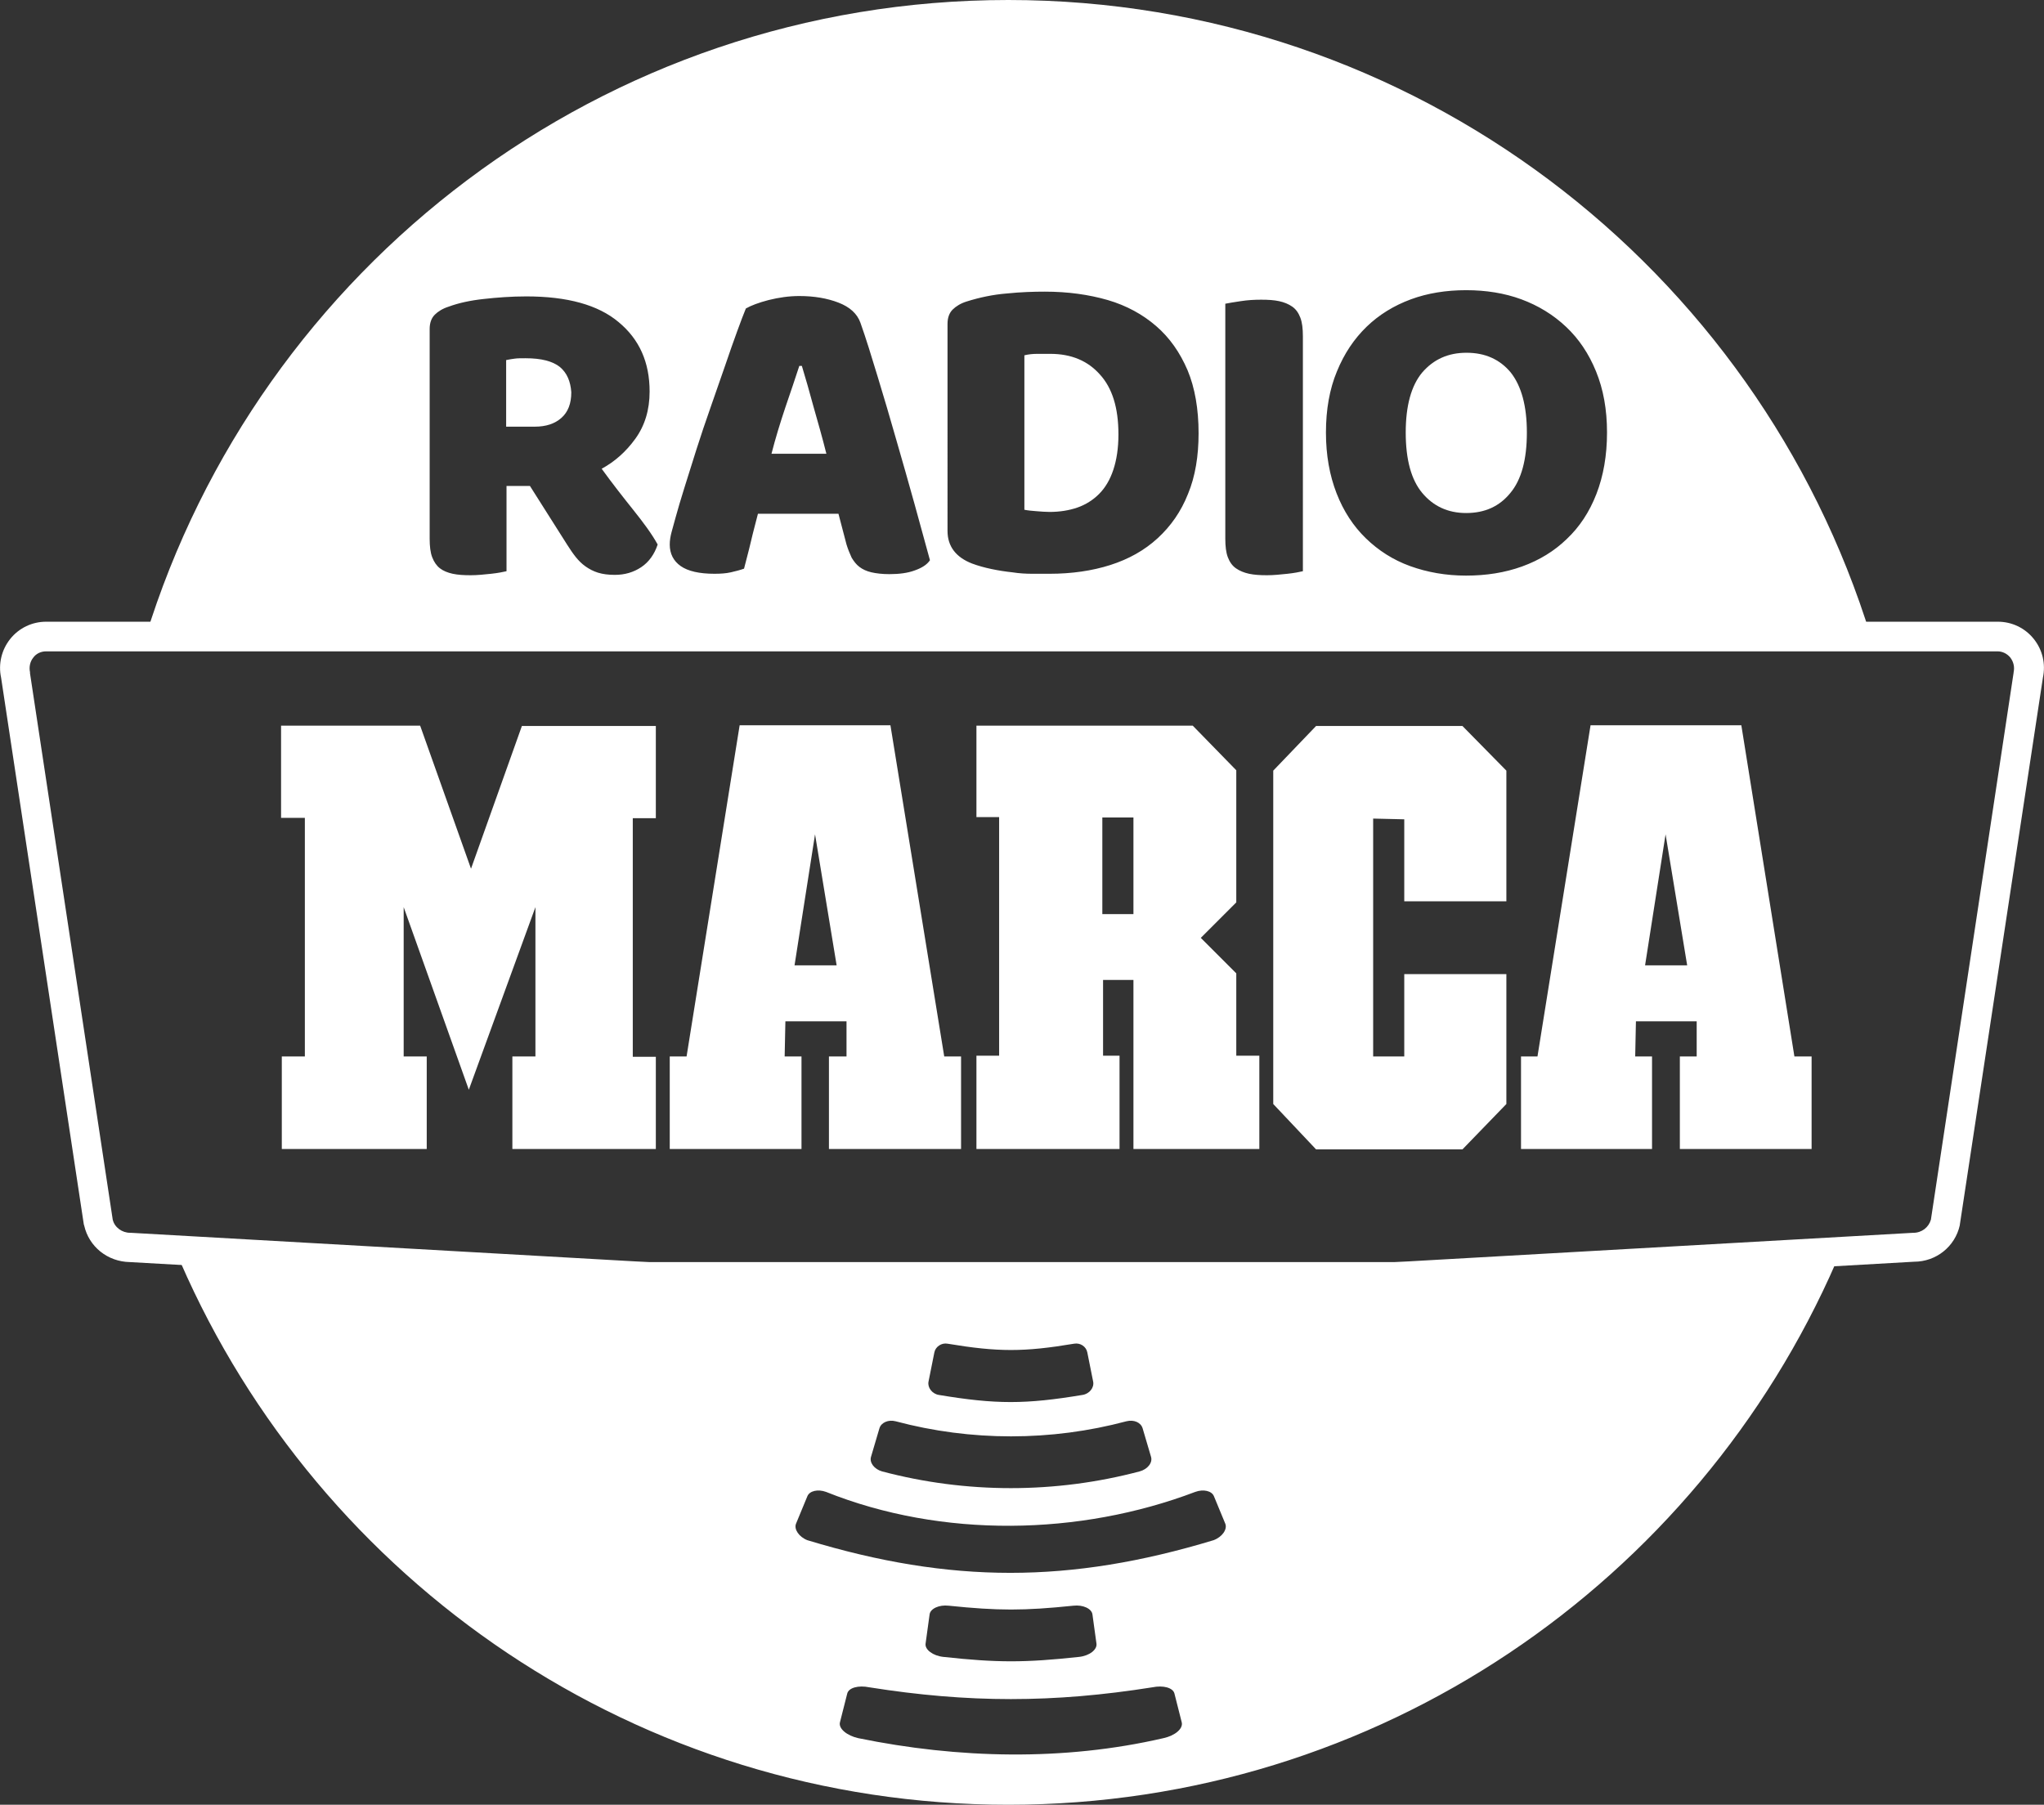
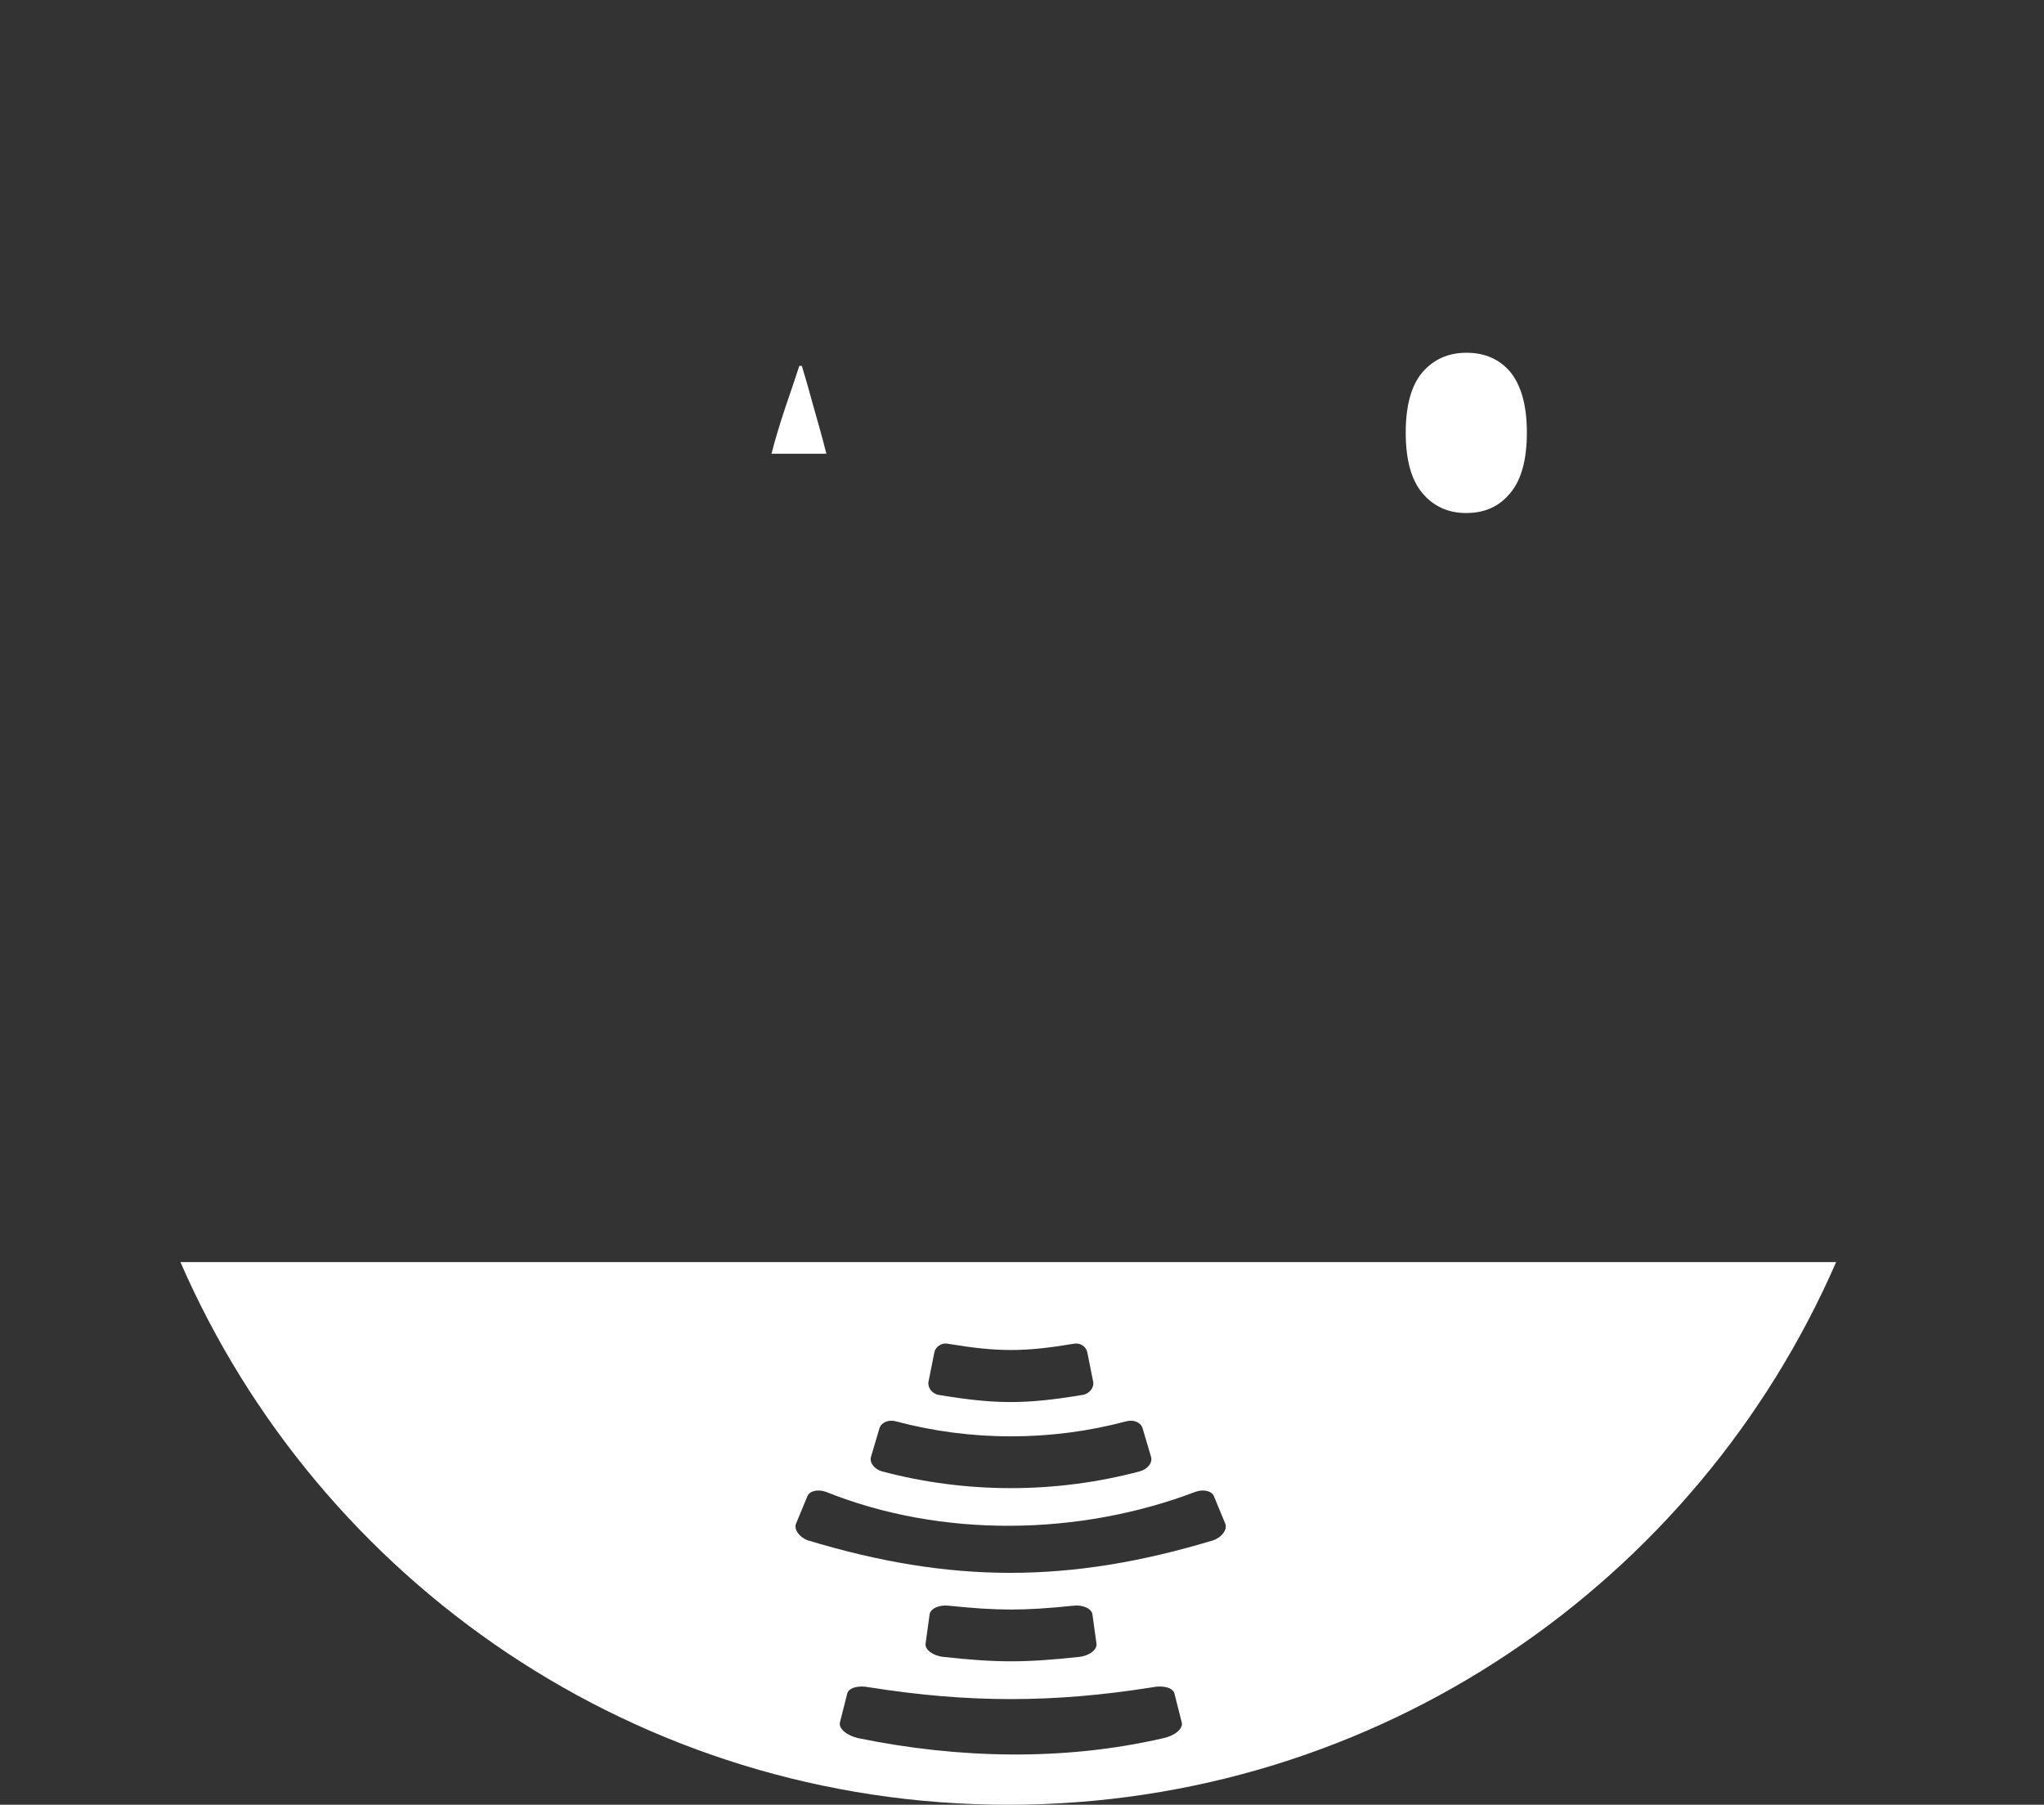
<svg xmlns="http://www.w3.org/2000/svg" version="1.1" id="Capa_1" x="0px" y="0px" viewBox="0 0 558.5 493.2" style="enable-background:new 0 0 558.5 493.2;" xml:space="preserve">
  <rect x="0" y="0" width="558.5" height="493.2" fill="#333333" stroke="none" />
  <style type="text/css">
	.st0{fill:#FFFFFF;}
</style>
  <g>
-     <path class="st0" d="M279.2,358.7l-0.2,0L35.5,344.9c-6.1-0.1-11.2-4.2-12.5-10l-0.1-0.3L0.3,185.2c-0.8-3.7,0.1-7.6,2.5-10.6   c2.4-3,6-4.7,9.8-4.7h533.3c3.8,0,7.4,1.7,9.8,4.7c2.4,3,3.3,6.8,2.5,10.6l-22.7,149.5l0,0.1c-1.3,5.9-6.5,10-12.5,10L279.2,358.7z    M30.8,333.3c0.5,2.1,2.5,3.6,4.8,3.6l0.2,0l243.4,13.8l243.5-13.8h0.1c2.3,0,4.2-1.5,4.8-3.6l22.6-149.5l0-0.1   c0.3-1.4,0-2.8-0.9-4c-0.9-1.1-2.2-1.7-3.5-1.7H12.6c-1.4,0-2.7,0.6-3.5,1.7c-0.9,1.1-1.2,2.6-0.9,4l0,0.3L30.8,333.3z" />
-   </g>
-   <path class="st0" d="M142.6,198.4h36.6v25.2h-6.3v65.2h6.3V314H140v-25.3h6.3v-40.8l-18.2,49.9l-17.8-49.9v40.8h6.3V314H77v-25.3  h6.3v-65.2h-6.5v-25.2h38l13.9,39.1L142.6,198.4z M258,288.7h4.6V314h-36.1v-25.3h4.8v-9.6h-16.7l-0.2,9.6h4.6V314h-36v-25.3h4.6  l14.5-90.5h41.2L258,288.7z M228.6,263.8l-5.9-35.8l-5.6,35.8H228.6z M337.8,288.5h6.3V314h-34.4v-46.2h-8.3v20.7h4.5V314h-39.1  v-25.5h6.2v-65.2h-6.2v-25h59.1l11.9,12.2v36.1l-9.7,9.7l9.7,9.7V288.5z M309.7,223.4h-8.5v26.4h8.5V223.4z M399.6,198.4l12,12.2  v35.7h-27.9v-22.4l-8.5-0.2v65h8.5v-22.5h27.9v35.5l-12,12.4h-40l-11.7-12.4v-91.1l11.7-12.2H399.6z M495,288.7V314h-36v-25.3h4.6  v-9.6H447l-0.2,9.6h4.6V314h-35.8v-25.3h4.5l14.5-90.5h41.2l14.5,90.5H495z M461,263.8l-5.9-35.8l-5.6,35.8H461z" />
+     </g>
  <g>
-     <path class="st0" d="M153,100.3c-2-1.6-5.1-2.4-9.4-2.4c-1.2,0-2.2,0-2.9,0.1c-0.7,0.1-1.5,0.2-2.4,0.4v18.2h7.8   c3.1,0,5.5-0.8,7.3-2.4c1.8-1.6,2.7-3.9,2.7-7C155.9,104.2,154.9,101.9,153,100.3z" />
    <path class="st0" d="M219.1,100h-0.7c-1.1,3.4-2.4,7.2-3.8,11.3c-1.4,4.2-2.7,8.4-3.8,12.7h15c-1.1-4.4-2.3-8.6-3.5-12.8   C221.2,107.1,220.1,103.3,219.1,100z" />
-     <path class="st0" d="M287,96.7c-1.1,0-2.3,0-3.5,0c-1.2,0-2.4,0.1-3.6,0.4v42.2c0.9,0.2,2,0.3,3.3,0.4c1.3,0.1,2.5,0.2,3.6,0.2   c2.7,0,5.3-0.4,7.6-1.2c2.3-0.8,4.3-2.1,5.9-3.7c1.7-1.7,3-3.9,3.9-6.6c0.9-2.7,1.4-5.9,1.4-9.7c0-7.3-1.7-12.7-5.1-16.4   C297.2,98.6,292.7,96.7,287,96.7z" />
    <path class="st0" d="M275.5,493.2c101.2,0,188.2-61,226.2-148.3H49.3C87.3,432.2,174.3,493.2,275.5,493.2z M317.9,475   c-27.2,6.3-56.1,5.6-83.4,0c-3.1-0.7-5.4-2.6-5-4.3c0.8-3.1,1.2-4.7,2-7.9c0.4-1.6,3.1-2.3,6-1.7c27.1,4.3,50.3,4.3,77.4,0   c2.9-0.6,5.6,0.1,6,1.7c0.8,3.1,1.2,4.7,2,7.9C323.3,472.4,321.1,474.3,317.9,475z M252.9,449.2c0.4-3.2,0.7-4.8,1.1-8   c0.2-1.6,2.6-2.7,5.2-2.4c13.6,1.4,20.5,1.4,34.1,0c2.6-0.3,5,0.8,5.2,2.4c0.4,3.2,0.7,4.8,1.1,8c0.2,1.6-1.9,3.3-4.8,3.6   c-14.8,1.6-22.3,1.6-37,0C254.9,452.5,252.7,450.8,252.9,449.2z M253.7,377.6c0.6-3.2,1-4.8,1.6-8c0.3-1.6,2-2.7,3.6-2.4   c13.8,2.3,20.9,2.3,34.6,0c1.7-0.3,3.3,0.8,3.6,2.4c0.6,3.2,1,4.8,1.6,8c0.3,1.6-1,3.3-2.9,3.6c-15.6,2.6-23.7,2.6-39.3,0   C254.7,380.9,253.4,379.2,253.7,377.6z M238,398.1c0.9-3.1,1.4-4.7,2.3-7.8c0.5-1.6,2.5-2.4,4.4-1.9c20.6,5.5,42.5,5.5,63.1,0   c2-0.5,3.9,0.3,4.4,1.9c0.9,3.1,1.4,4.7,2.3,7.8c0.5,1.6-0.9,3.4-3.1,4c-23,6.1-47.4,6.1-70.4,0C238.9,401.5,237.5,399.7,238,398.1   z M217.5,416.4c1.2-3,1.9-4.5,3.1-7.5c0.6-1.5,2.9-2,5.1-1.2c31.7,12.7,69.3,12,100.9,0c2.2-0.8,4.5-0.3,5.1,1.2   c1.2,3,1.9,4.5,3.1,7.5c0.6,1.5-0.8,3.6-3.2,4.5c-39.3,11.9-71.8,11.9-111,0C218.3,420,216.9,417.9,217.5,416.4z" />
-     <path class="st0" d="M275.5,0C164.6,0,70.8,73.2,39.8,174h471.4C480.2,73.2,386.4,0,275.5,0z M175.2,155c-2.1,1.4-4.5,2.1-7.2,2.1   c-1.8,0-3.3-0.2-4.6-0.6c-1.3-0.4-2.4-1-3.4-1.7c-1-0.7-1.9-1.6-2.7-2.6c-0.8-1-1.6-2.2-2.3-3.3l-10.2-16.1h-6.4v23.3   c-0.9,0.2-2.3,0.5-4.2,0.7c-1.9,0.2-3.8,0.4-5.6,0.4c-1.9,0-3.5-0.1-4.9-0.4c-1.4-0.3-2.6-0.8-3.5-1.5c-0.9-0.7-1.6-1.7-2.1-3   c-0.5-1.3-0.7-3-0.7-5.1V89.9c0-1.7,0.5-3,1.4-3.9c0.9-0.9,2.2-1.7,3.8-2.2c2.7-1,5.9-1.7,9.6-2.1c3.6-0.4,7.5-0.7,11.6-0.7   c11.2,0,19.6,2.3,25.2,7c5.7,4.7,8.5,11,8.5,19c0,5-1.3,9.3-3.9,12.9c-2.6,3.6-5.7,6.3-9.2,8.2c2.9,4,5.8,7.7,8.6,11.2   c2.8,3.5,5.1,6.6,6.7,9.5C178.8,151.5,177.3,153.6,175.2,155z M249.9,155.9c-1.9,0.7-4.2,1-6.9,1c-1.9,0-3.6-0.2-4.9-0.5   c-1.3-0.3-2.4-0.8-3.3-1.5c-0.8-0.6-1.5-1.5-2.1-2.5c-0.5-1.1-1-2.3-1.4-3.6l-2.2-8.4h-22c-0.6,2.4-1.3,4.9-1.9,7.5   c-0.6,2.6-1.3,5.1-1.9,7.5c-1.1,0.4-2.3,0.7-3.6,1c-1.3,0.3-2.8,0.4-4.5,0.4c-4.1,0-7.2-0.7-9.2-2.1c-2-1.4-3-3.4-3-5.9   c0-1.1,0.2-2.3,0.5-3.4c0.3-1.1,0.7-2.5,1.1-4c0.6-2.2,1.4-4.9,2.4-8.1c1-3.2,2.1-6.7,3.3-10.5c1.2-3.8,2.5-7.6,3.9-11.6   c1.4-4,2.7-7.7,3.9-11.2c1.2-3.5,2.3-6.7,3.3-9.4c1-2.7,1.8-4.9,2.4-6.3c1.4-0.8,3.5-1.6,6.2-2.3c2.8-0.7,5.6-1.1,8.4-1.1   c4,0,7.6,0.6,10.7,1.8c3.1,1.2,5.1,3,6,5.5c1.5,4.2,3,9.1,4.7,14.7c1.7,5.6,3.4,11.3,5.1,17.3c1.7,5.9,3.4,11.8,5,17.6   c1.6,5.8,3,10.9,4.2,15.3C253.3,154.3,251.9,155.2,249.9,155.9z M324.6,135c-1.9,4.8-4.7,8.8-8.3,12.1c-3.6,3.3-7.9,5.7-12.9,7.3   c-5,1.6-10.6,2.4-16.6,2.4c-1.4,0-3,0-4.7,0c-1.8,0-3.6-0.1-5.5-0.4c-1.9-0.2-3.8-0.5-5.7-0.9c-1.9-0.4-3.7-0.9-5.3-1.5   c-4.4-1.7-6.7-4.7-6.7-8.9V88.5c0-1.7,0.5-3,1.4-3.9c0.9-0.9,2.2-1.7,3.8-2.2c3.5-1.1,7.2-1.9,11-2.2c3.9-0.4,7.4-0.5,10.4-0.5   c6.3,0,12,0.8,17.2,2.3c5.1,1.5,9.5,3.9,13.2,7.1c3.7,3.2,6.5,7.2,8.6,12.1c2,4.8,3,10.6,3,17.2C327.5,124.6,326.6,130.2,324.6,135   z M356,156.1c-0.9,0.2-2.3,0.5-4.2,0.7c-1.9,0.2-3.8,0.4-5.6,0.4c-1.9,0-3.5-0.1-4.9-0.4c-1.4-0.3-2.6-0.8-3.6-1.5   c-1-0.7-1.7-1.7-2.2-3c-0.5-1.3-0.7-3-0.7-5.1V83c0.9-0.2,2.3-0.4,4.2-0.7s3.8-0.4,5.6-0.4c1.9,0,3.5,0.1,4.9,0.4   c1.4,0.3,2.6,0.8,3.6,1.5c1,0.7,1.7,1.7,2.2,3c0.5,1.3,0.7,3,0.7,5.1V156.1z M436.2,135c-1.9,4.9-4.6,9-8.1,12.3   c-3.4,3.3-7.5,5.8-12.2,7.5c-4.7,1.7-9.8,2.5-15.3,2.5c-5.5,0-10.6-0.9-15.3-2.6c-4.7-1.7-8.7-4.3-12.1-7.6   c-3.4-3.3-6.1-7.4-8-12.3c-1.9-4.9-2.9-10.4-2.9-16.6c0-6.3,1-11.9,3-16.7c2-4.9,4.7-8.9,8.1-12.2c3.4-3.3,7.5-5.8,12.1-7.5   c4.6-1.7,9.7-2.5,15.1-2.5c5.4,0,10.5,0.8,15.1,2.5c4.6,1.7,8.7,4.2,12.2,7.5c3.5,3.3,6.2,7.3,8.2,12.2c2,4.9,3,10.4,3,16.7   C439.1,124.5,438.1,130.1,436.2,135z" />
    <path class="st0" d="M400.7,96.4c-5,0-9,1.8-12.1,5.4c-3,3.6-4.5,9.1-4.5,16.4c0,7.4,1.5,12.9,4.5,16.5c3,3.6,7,5.5,12,5.5   c5.1,0,9.1-1.8,12.1-5.5c3-3.6,4.5-9.1,4.5-16.5c0-7.3-1.5-12.7-4.4-16.4C409.8,98.2,405.8,96.4,400.7,96.4z" />
  </g>
</svg>